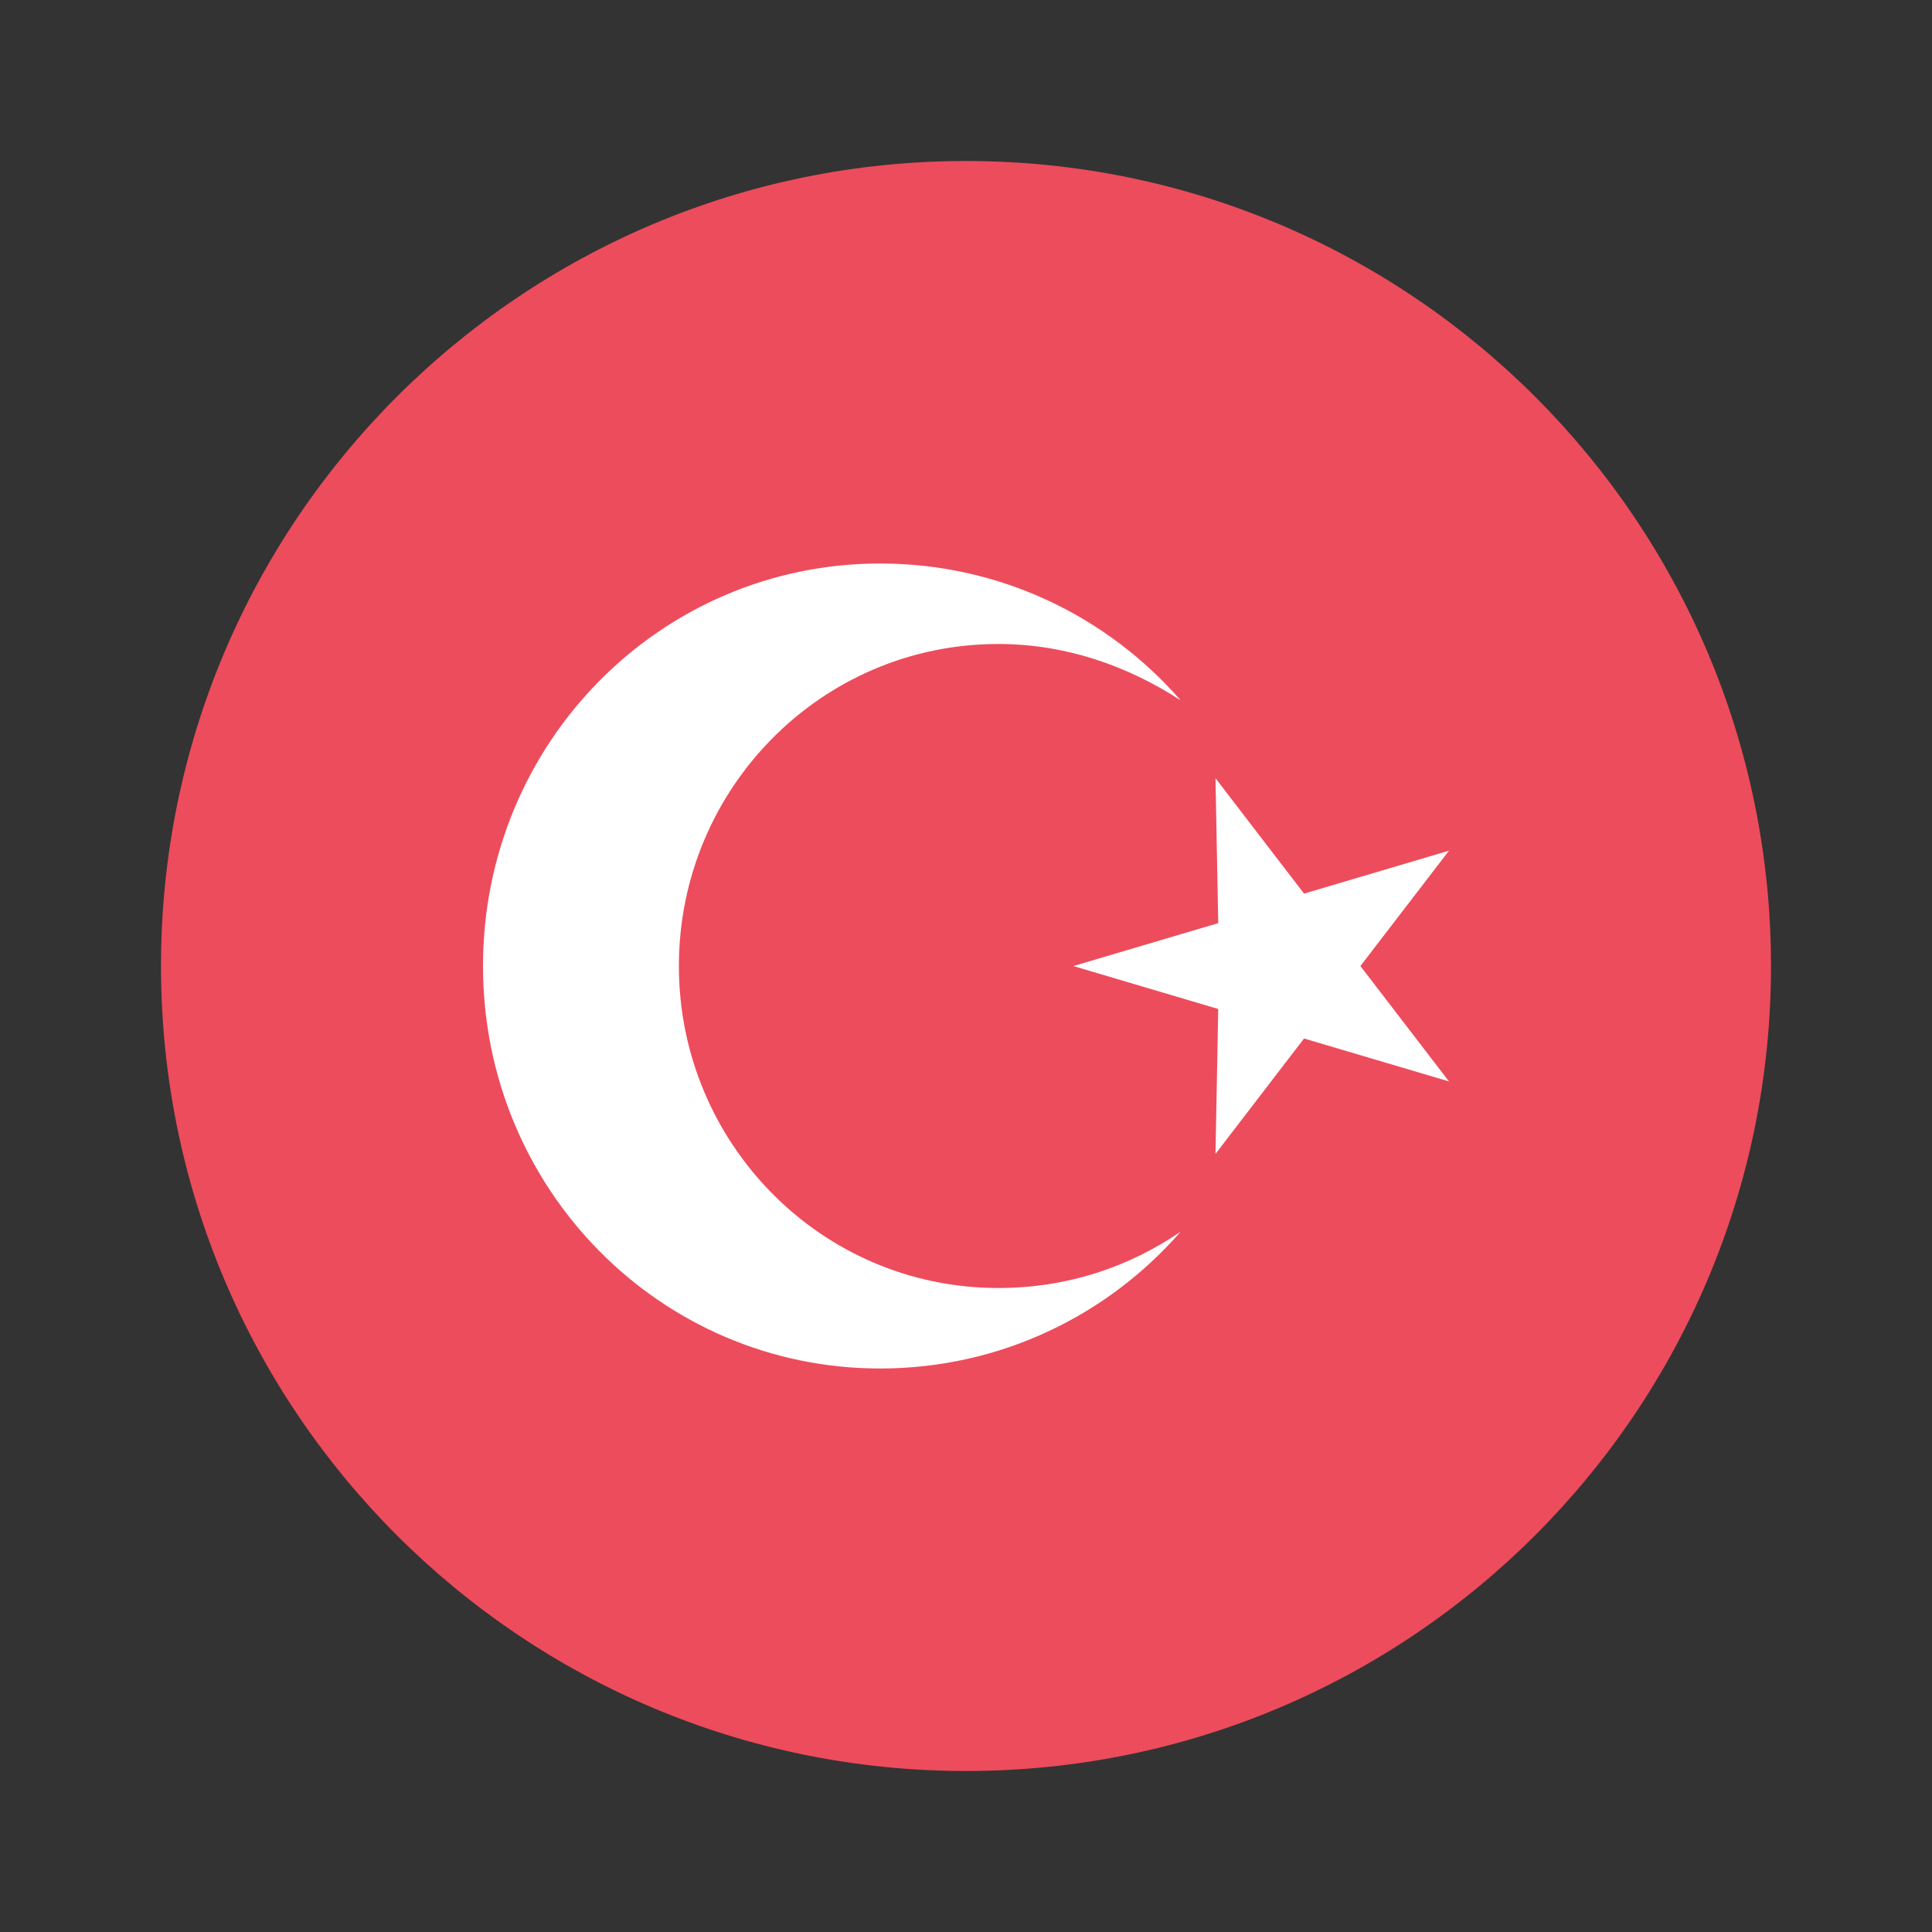
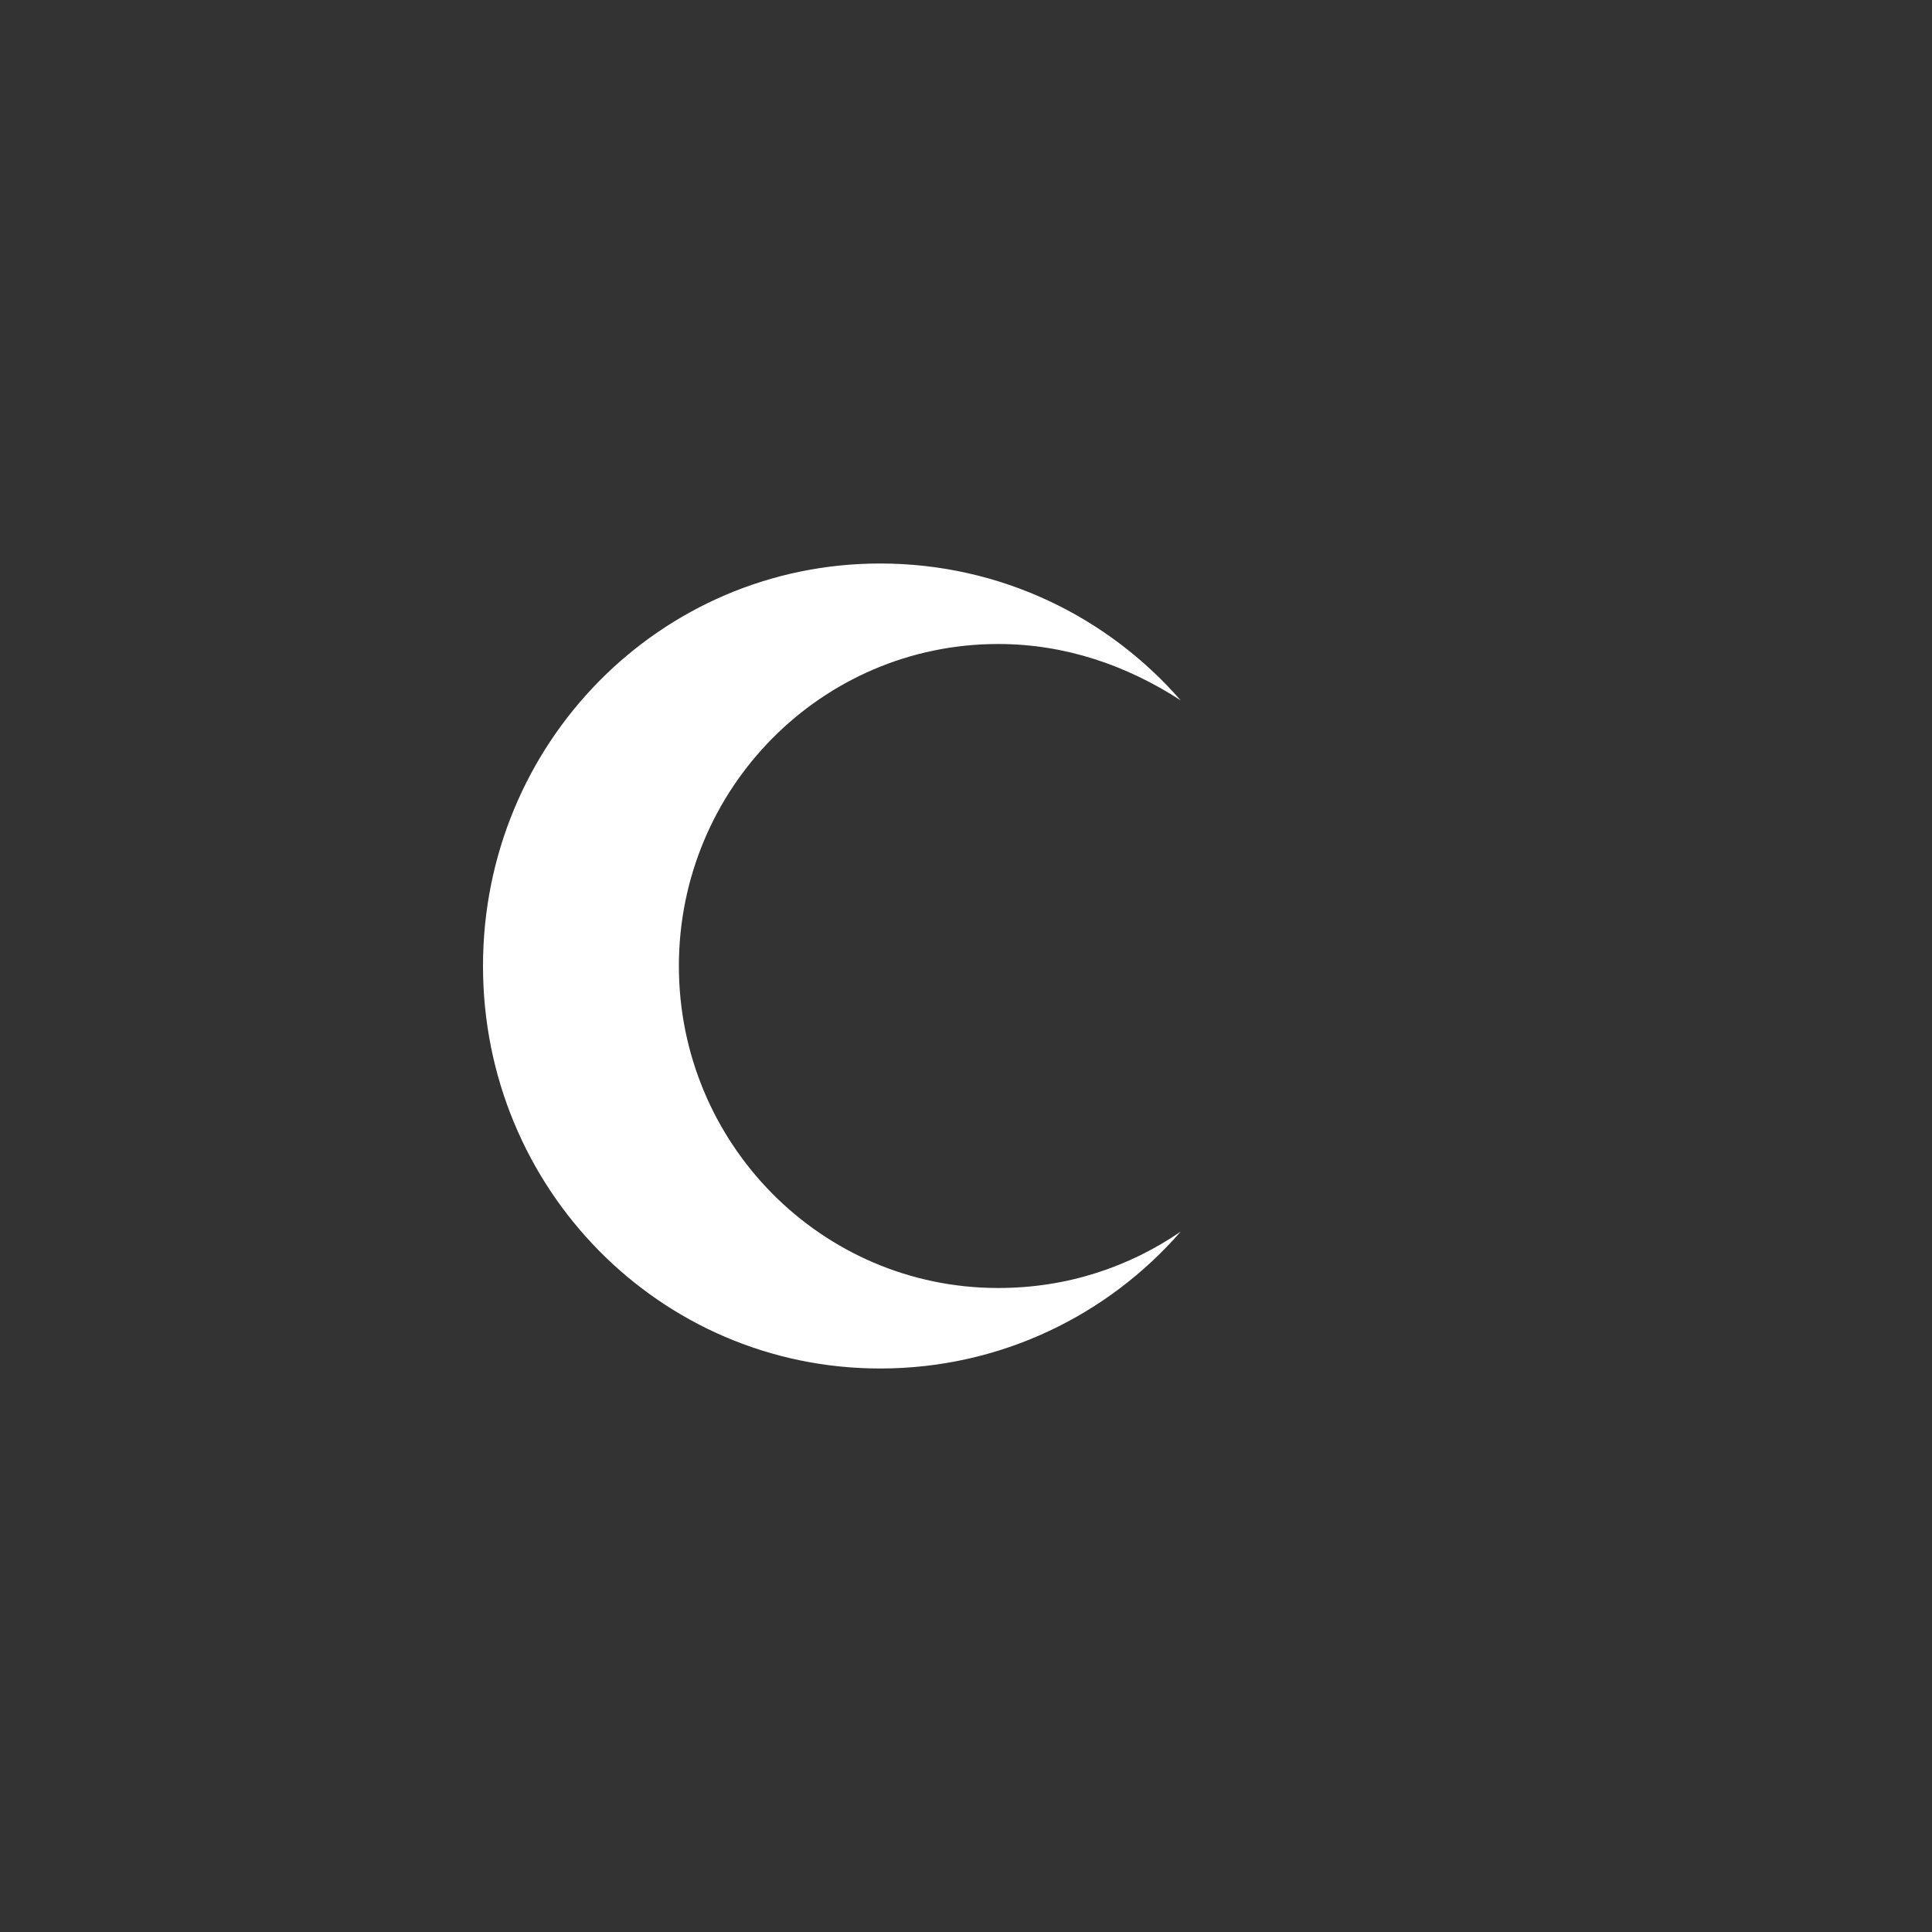
<svg xmlns="http://www.w3.org/2000/svg" width="36" height="36" viewBox="0 0 36 36" fill="none">
  <rect x="0" y="0" width="36" height="36" fill="#333333" stroke="none" />
-   <path d="M18 33C26.284 33 33 26.284 33 18C33 9.716 26.284 3 18 3C9.716 3 3 9.716 3 18C3 26.284 9.716 33 18 33Z" fill="#ED4C5C" />
-   <path d="M22.649 21.501L22.7 18.801L20 18.001L22.7 17.201L22.649 14.501L24.299 16.651L27 15.851L25.349 18.001L27 20.151L24.299 19.351L22.649 21.501Z" fill="white" />
  <path d="M18.6 24C15.3 24 12.65 21.3 12.65 18C12.65 14.7 15.3 12 18.6 12C19.85 12 21 12.4 22 13.05C20.65 11.5 18.65 10.5 16.4 10.5C12.3 10.5 9 13.85 9 18C9 22.15 12.3 25.5 16.4 25.5C18.65 25.5 20.65 24.5 22 22.95C21.05 23.6 19.9 24 18.6 24Z" fill="white" />
</svg>